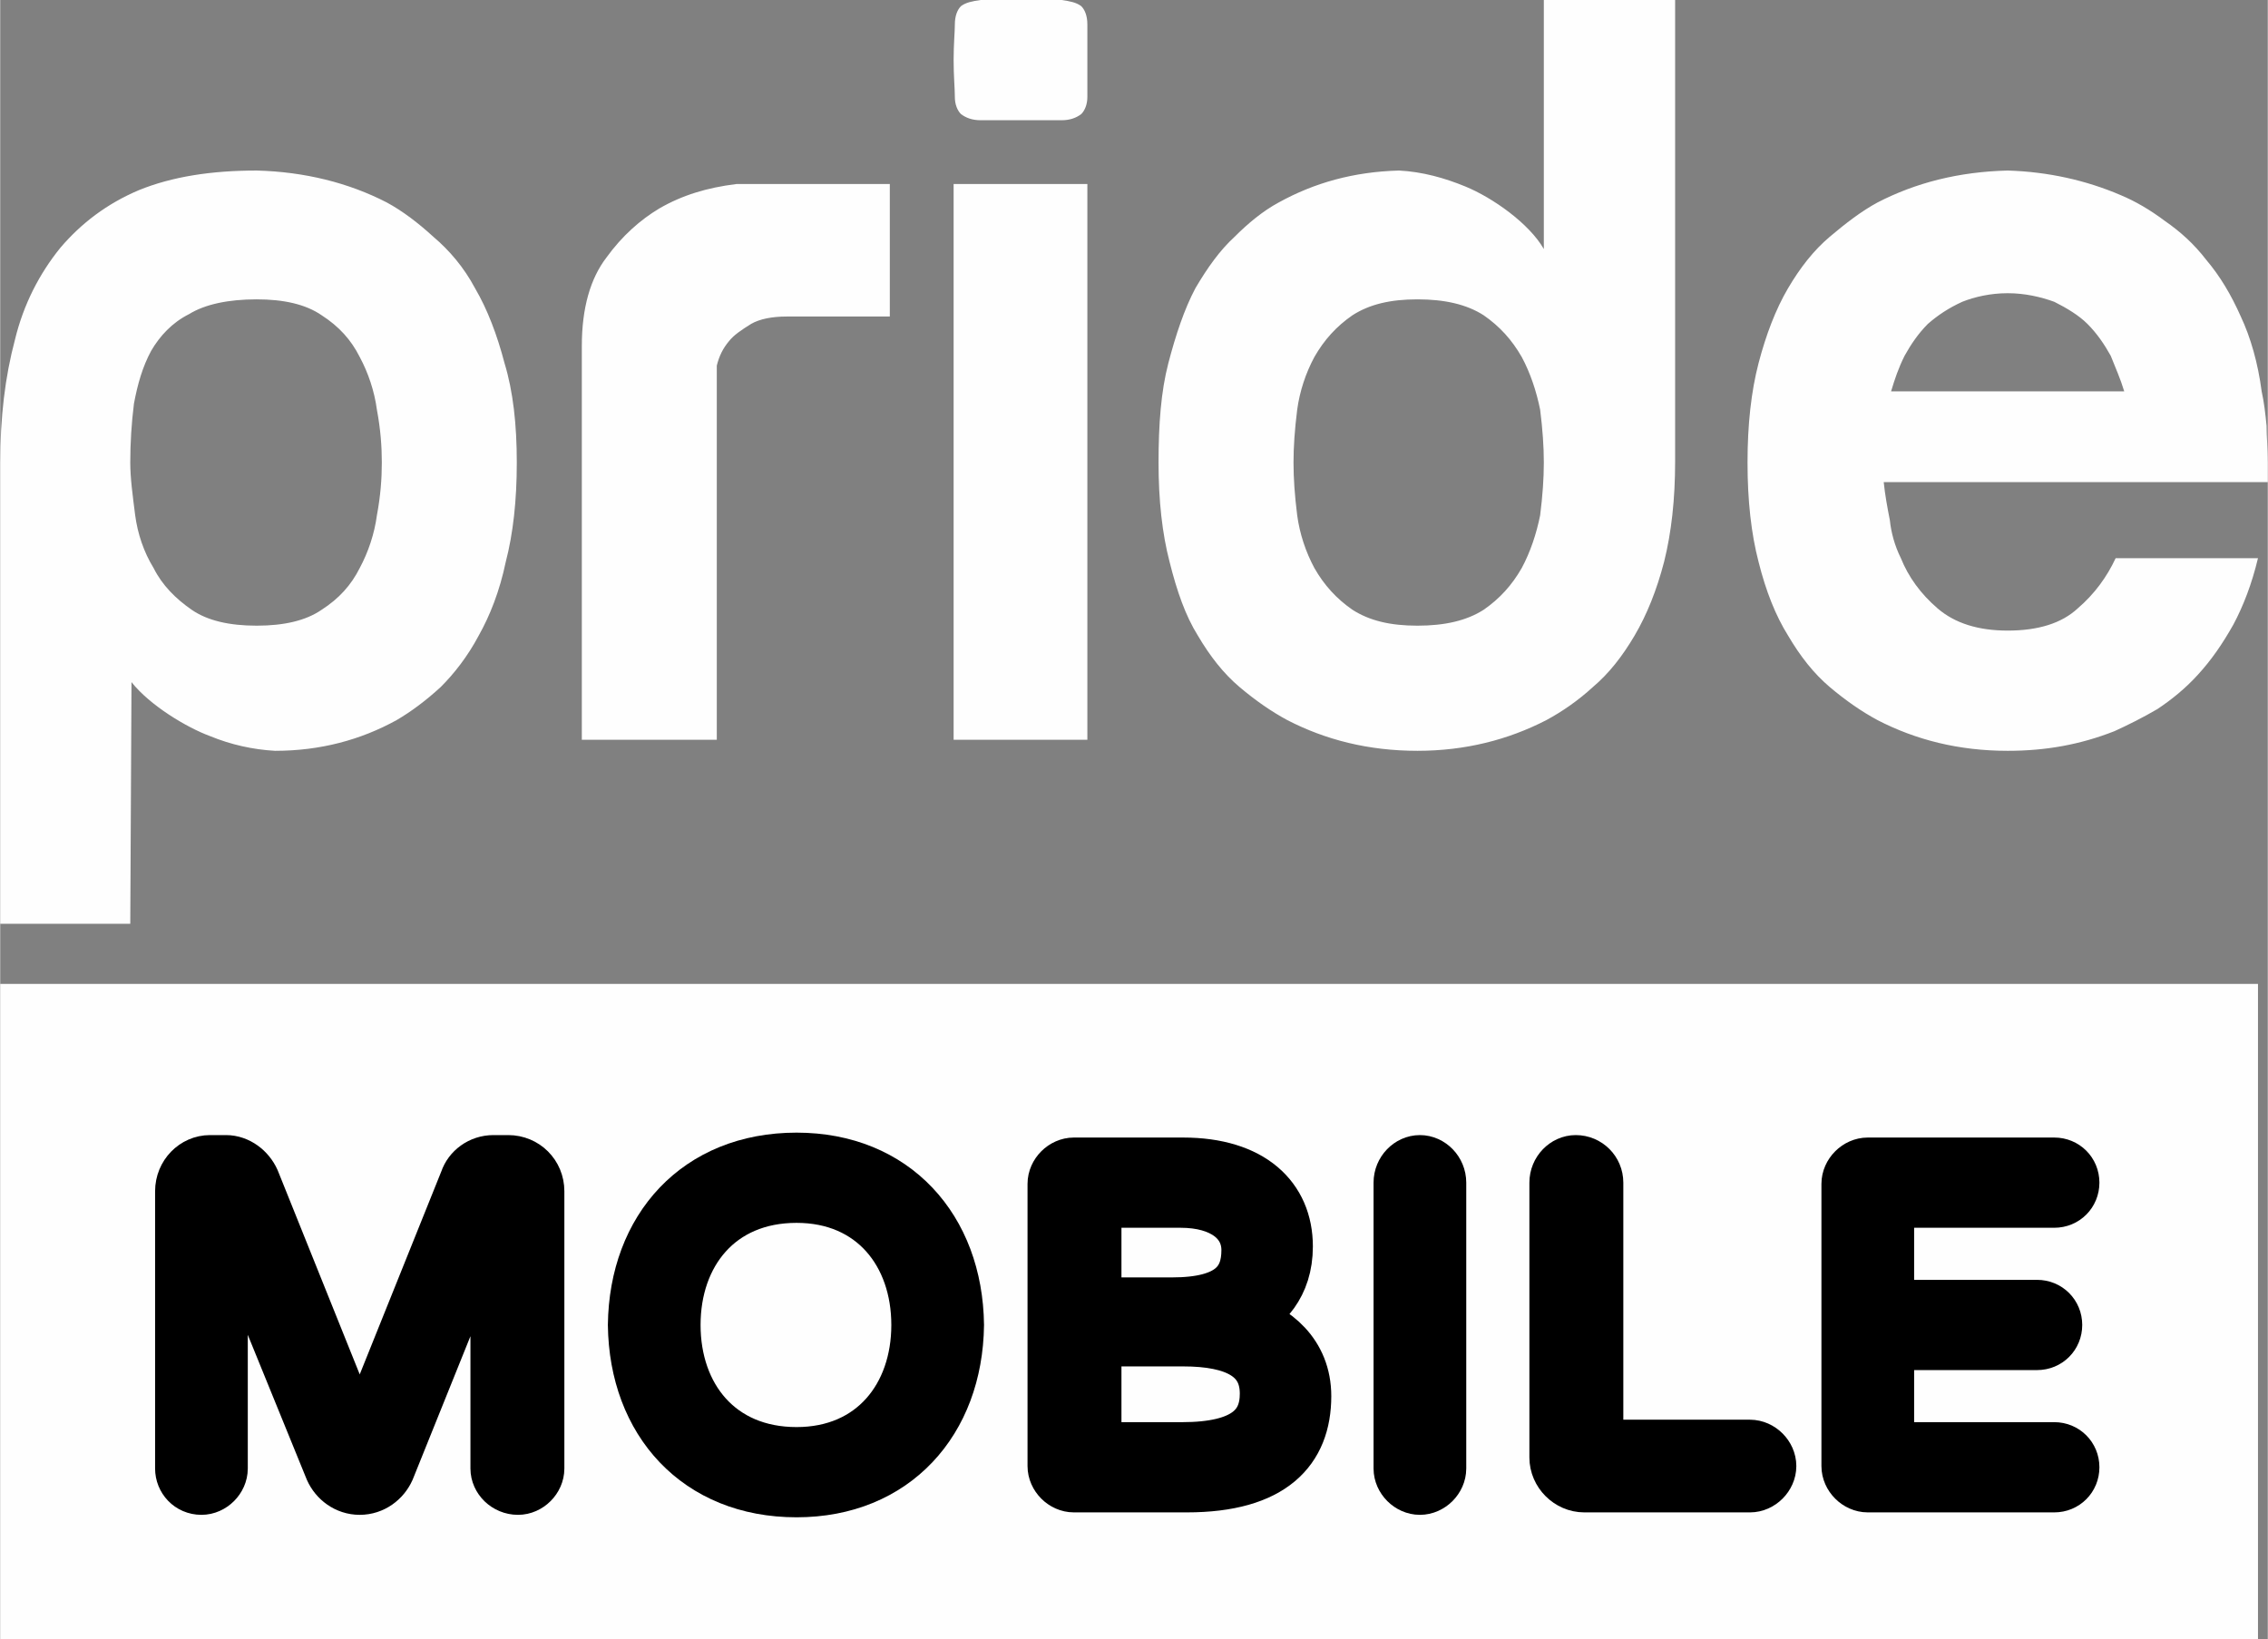
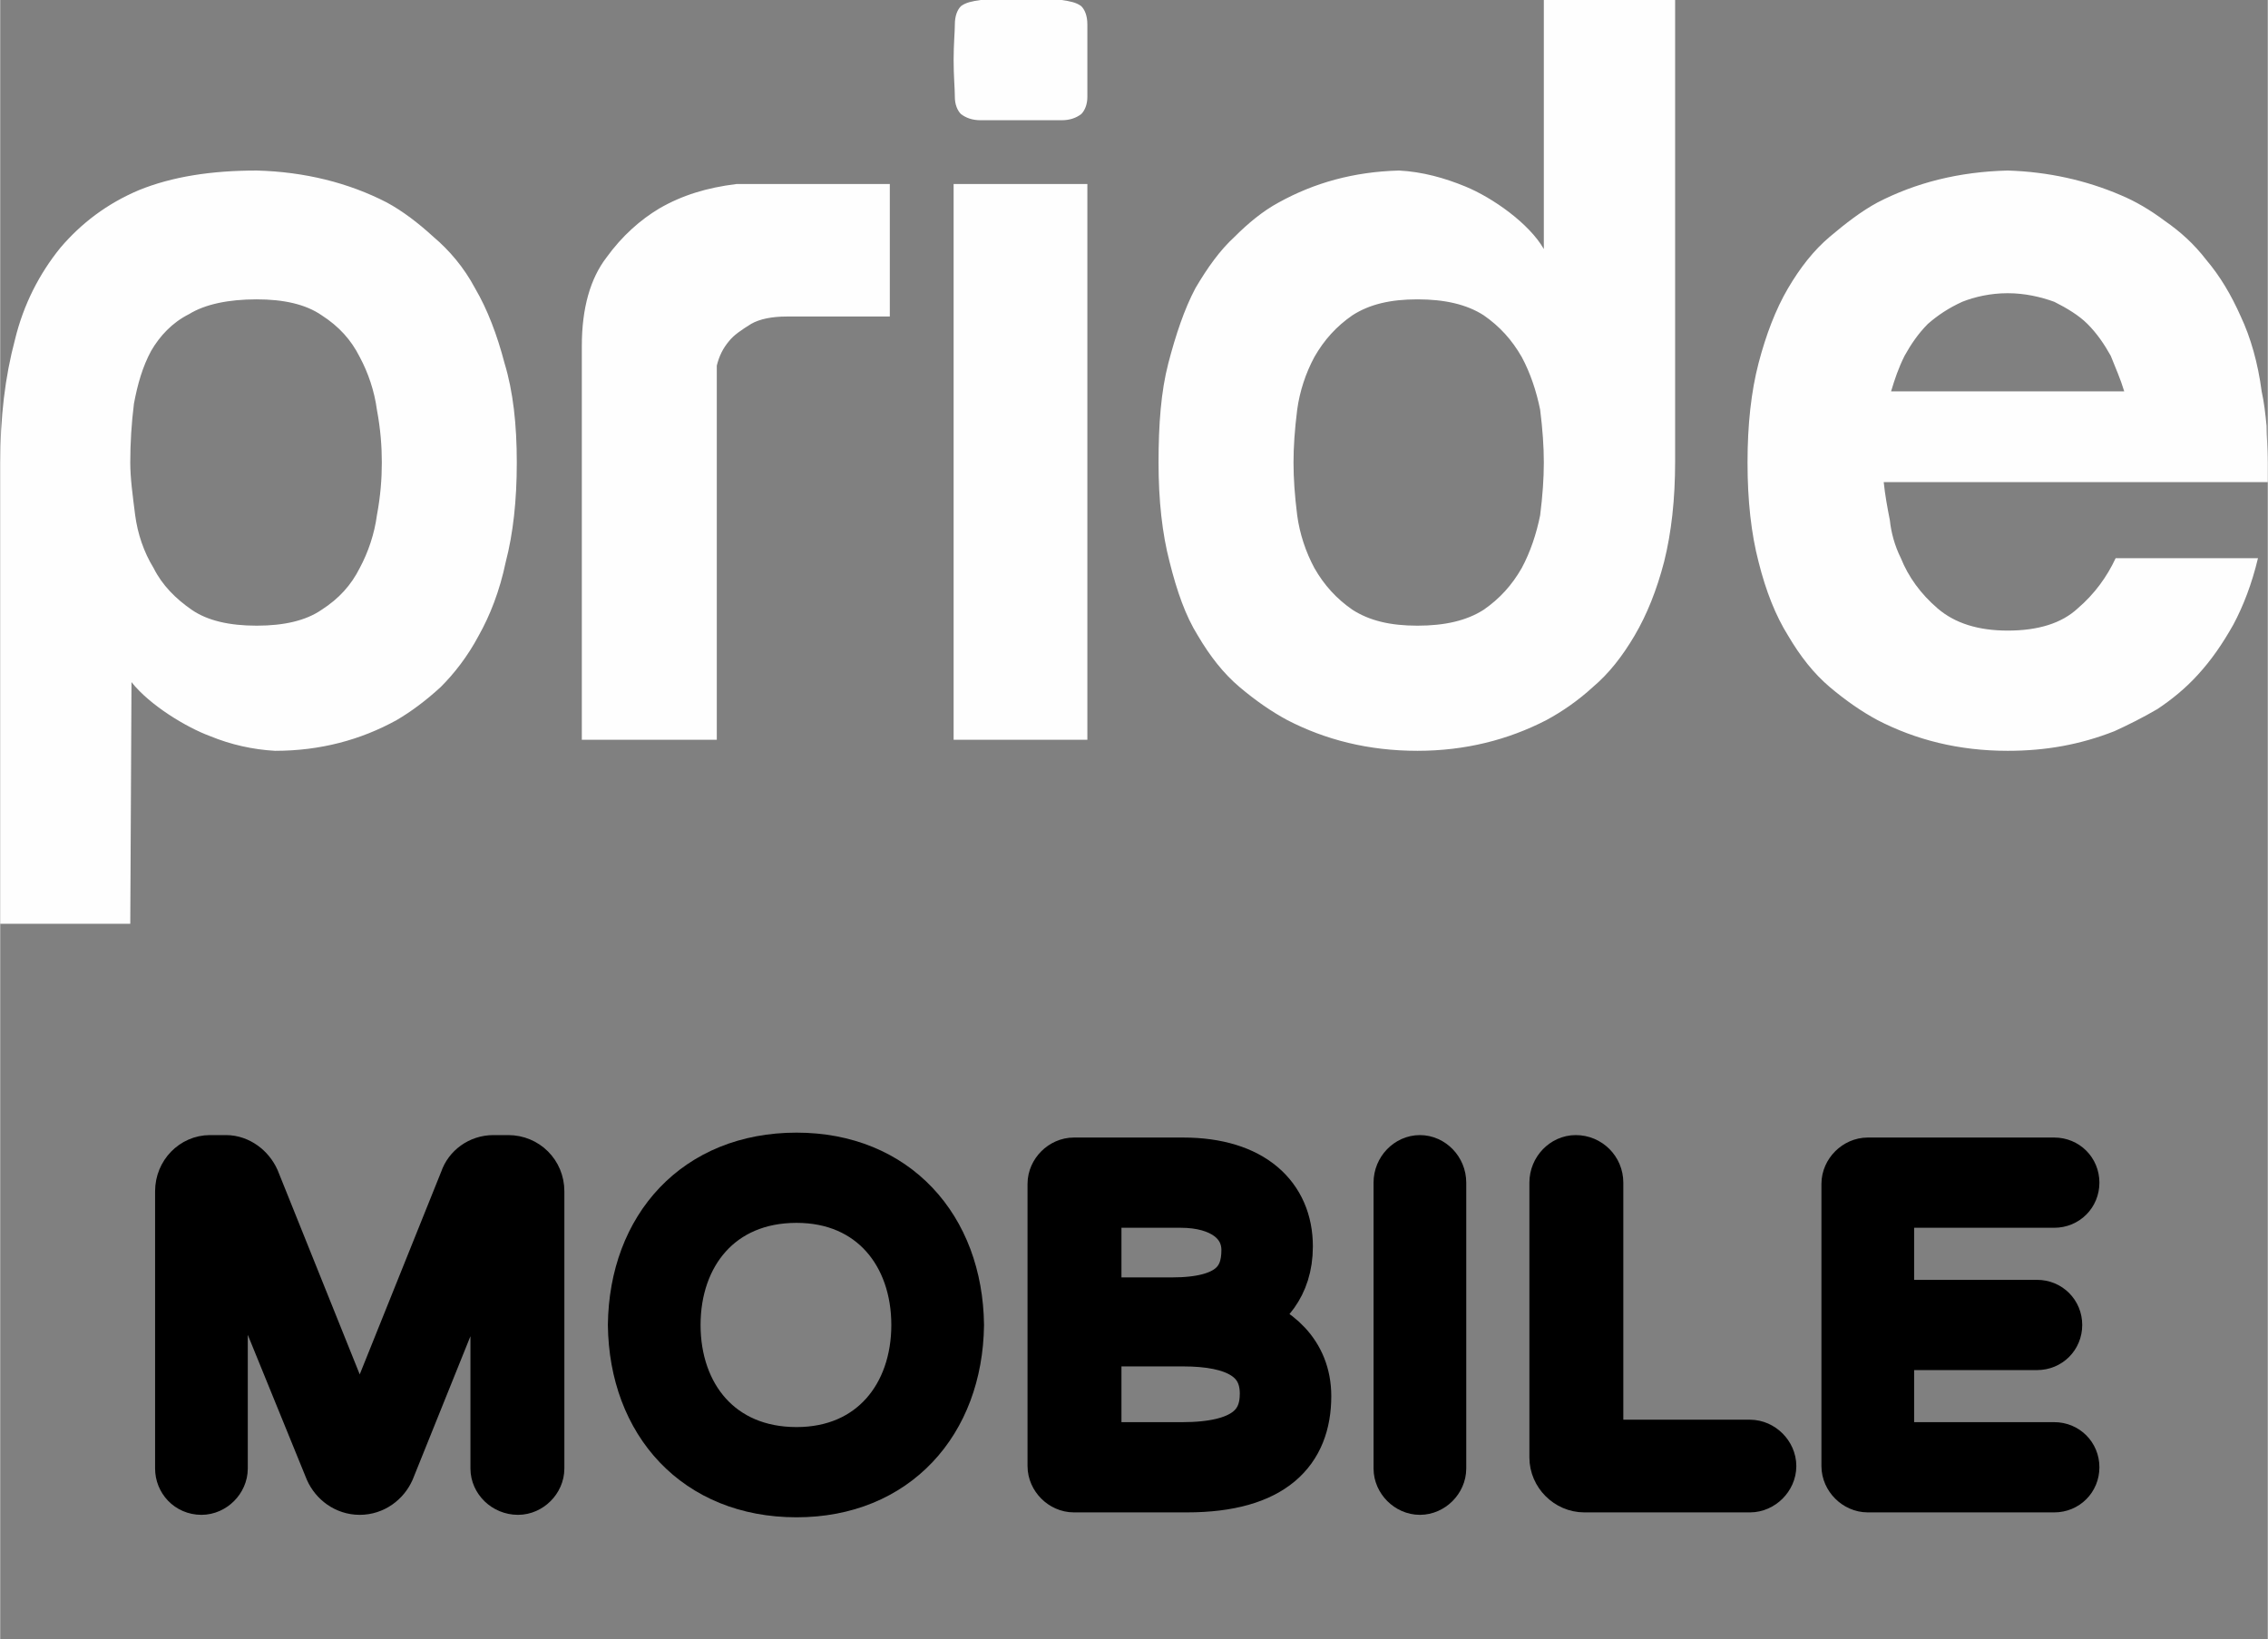
<svg xmlns="http://www.w3.org/2000/svg" xml:space="preserve" width="48.26mm" height="34.883mm" version="1.1" style="shape-rendering:geometricPrecision; text-rendering:geometricPrecision; image-rendering:optimizeQuality; fill-rule:evenodd; clip-rule:evenodd" viewBox="0 0 1848 1336">
  <rect x="0" y="0" width="1848" height="1336" fill="#808080" stroke="none" />
  <defs>
    <style type="text/css">
   
    .str0 {stroke:black;stroke-width:41.545;stroke-linejoin:round}
    .fil2 {fill:none;fill-rule:nonzero}
    .fil0 {fill:#FEFEFE}
    .fil3 {fill:#FEFEFE;fill-rule:nonzero}
    .fil1 {fill:black;fill-rule:nonzero}
   
  </style>
  </defs>
  <g id="Layer_x0020_1">
-     <rect class="fil0" y="802" width="1840" height="534" />
    <path class="fil1" d="M414 946l-12 0c-11,0 -20,7 -23,16l-86 214 -86 -214c-4,-9 -13,-16 -23,-16l-13 0c-13,0 -24,11 -24,25l0 226c0,9 7,17 17,17 9,0 17,-8 17,-17l0 -215 88 216c4,9 13,16 24,16 11,0 20,-7 24,-16l87 -216 0 215c0,9 8,17 18,17 9,0 17,-8 17,-17l0 -226c0,-14 -11,-25 -25,-25z" />
    <path id="1" class="fil1" d="M649 944c-81,0 -132,57 -133,136 1,79 52,136 133,136 80,0 131,-57 132,-136 -1,-79 -52,-136 -132,-136zm0 240c-63,0 -99,-46 -99,-104 0,-58 36,-104 99,-104 62,0 98,46 98,104 0,58 -36,104 -98,104z" />
    <path id="2" class="fil1" d="M1012 1075c19,-9 37,-27 37,-59 0,-40 -29,-68 -85,-68l-89 0c-9,0 -17,8 -17,17l0 230c0,9 8,17 17,17l92 0c70,0 97,-30 97,-74 0,-35 -25,-55 -52,-63l0 0zm4 -56c0,25 -13,43 -61,43l-62 0 0 -82 69 0c34,0 54,16 54,39zm-53 161l-70 0 0 -87 71 0c43,0 67,13 67,43 0,26 -16,44 -68,44l0 0z" />
    <path id="3" class="fil1" d="M1157 946c-9,0 -17,8 -17,18l0 233c0,9 8,17 17,17 9,0 17,-8 17,-17l0 -233c0,-10 -8,-18 -17,-18z" />
    <path id="4" class="fil1" d="M1426 1178l-124 0 0 -214c0,-10 -8,-18 -18,-18 -9,0 -17,8 -17,18l0 224c0,13 11,24 24,24l135 0c9,0 17,-8 17,-17 0,-9 -8,-17 -17,-17z" />
    <path id="5" class="fil1" d="M1674 1180l-135 0 0 -84 121 0c9,0 16,-7 16,-16 0,-9 -7,-16 -16,-16l-121 0 0 -84 135 0c9,0 16,-7 16,-16 0,-9 -7,-16 -16,-16l-152 0c-9,0 -17,8 -17,17l0 230c0,9 8,17 17,17l152 0c9,0 16,-7 16,-16 0,-9 -7,-16 -16,-16z" />
    <path id="6" class="fil2 str0" d="M414 946l-12 0c-11,0 -20,7 -23,16l-86 214 -86 -214c-4,-9 -13,-16 -23,-16l-13 0c-13,0 -24,11 -24,25l0 226c0,9 7,17 17,17 9,0 17,-8 17,-17l0 -215 88 216c4,9 13,16 24,16 11,0 20,-7 24,-16l87 -216 0 215c0,9 8,17 18,17 9,0 17,-8 17,-17l0 -226c0,-14 -11,-25 -25,-25z" />
    <path id="7" class="fil2 str0" d="M649 944c-81,0 -132,57 -133,136 1,79 52,136 133,136 80,0 131,-57 132,-136 -1,-79 -52,-136 -132,-136zm0 240c-63,0 -99,-46 -99,-104 0,-58 36,-104 99,-104 62,0 98,46 98,104 0,58 -36,104 -98,104z" />
    <path id="8" class="fil2 str0" d="M1012 1075c19,-9 37,-27 37,-59 0,-40 -29,-68 -85,-68l-89 0c-9,0 -17,8 -17,17l0 230c0,9 8,17 17,17l92 0c70,0 97,-30 97,-74 0,-35 -25,-55 -52,-63l0 0zm4 -56c0,25 -13,43 -61,43l-62 0 0 -82 69 0c34,0 54,16 54,39zm-53 161l-70 0 0 -87 71 0c43,0 67,13 67,43 0,26 -16,44 -68,44l0 0z" />
    <path id="9" class="fil2 str0" d="M1157 946c-9,0 -17,8 -17,18l0 233c0,9 8,17 17,17 9,0 17,-8 17,-17l0 -233c0,-10 -8,-18 -17,-18z" />
    <path id="10" class="fil2 str0" d="M1426 1178l-124 0 0 -214c0,-10 -8,-18 -18,-18 -9,0 -17,8 -17,18l0 224c0,13 11,24 24,24l135 0c9,0 17,-8 17,-17 0,-9 -8,-17 -17,-17z" />
    <path id="11" class="fil2 str0" d="M1674 1180l-135 0 0 -84 121 0c9,0 16,-7 16,-16 0,-9 -7,-16 -16,-16l-121 0 0 -84 135 0c9,0 16,-7 16,-16 0,-9 -7,-16 -16,-16l-152 0c-9,0 -17,8 -17,17l0 230c0,9 8,17 17,17l152 0c9,0 16,-7 16,-16 0,-9 -7,-16 -16,-16z" />
    <path class="fil3" d="M209 244c-23,0 -42,4 -55,12 -14,7 -24,18 -31,30 -7,13 -11,27 -14,43 -2,16 -3,32 -3,48 0,13 2,27 4,43 2,15 7,30 15,43 7,14 18,25 31,34 13,9 31,13 53,13 22,0 40,-4 53,-13 14,-9 24,-20 31,-34 7,-13 12,-28 14,-43 3,-16 4,-30 4,-43 0,-13 -1,-27 -4,-43 -2,-15 -7,-30 -14,-43 -7,-14 -17,-25 -31,-34 -13,-9 -31,-13 -53,-13zm-209 134c0,-38 4,-71 12,-101 7,-29 20,-54 37,-75 17,-20 38,-36 64,-47 27,-11 59,-16 96,-16 39,1 75,10 106,26 13,7 26,17 38,28 13,11 25,25 34,42 10,17 18,38 24,61 7,23 10,50 10,81 0,31 -3,58 -9,81 -5,24 -13,44 -22,60 -9,17 -20,31 -31,42 -12,11 -24,20 -36,27 -29,16 -62,25 -99,25 -18,-1 -36,-5 -53,-12 -19,-7 -49,-25 -64,-44l-1 197 -106 0 0 -375zm474 -96c0,-31 7,-55 20,-72 13,-18 28,-31 43,-40 19,-11 39,-17 63,-20l125 0 0 108 -84 0c-12,0 -22,2 -29,6 -8,5 -14,9 -18,14 -5,6 -8,12 -10,20l0 305 -110 0 0 -321zm412 -132l0 453 -109 0 0 -453 109 0zm-109 -101c0,-13 1,-23 1,-29 0,-7 2,-12 5,-15 4,-3 9,-4 16,-5 8,0 19,0 33,0 14,0 25,0 33,0 7,1 12,2 16,5 3,3 5,8 5,15 0,6 0,16 0,29 0,13 0,23 0,30 0,6 -2,11 -5,14 -4,3 -9,5 -16,5 -8,0 -19,0 -33,0 -14,0 -25,0 -33,0 -7,0 -12,-2 -16,-5 -3,-3 -5,-8 -5,-14 0,-7 -1,-17 -1,-30zm481 154l0 -203 107 0 0 376c0,31 -3,58 -9,82 -6,23 -14,43 -24,60 -10,17 -21,31 -34,42 -12,11 -25,20 -38,27 -31,16 -66,25 -105,25 -40,0 -75,-9 -106,-25 -13,-7 -26,-16 -39,-27 -13,-11 -24,-25 -34,-42 -10,-16 -17,-36 -23,-60 -6,-23 -9,-50 -9,-81 0,-31 2,-58 8,-81 6,-23 13,-44 22,-61 10,-17 20,-31 32,-42 11,-11 23,-21 36,-28 29,-16 61,-25 98,-26 19,1 37,6 54,13 22,9 52,30 64,51zm-103 307c22,0 40,-4 54,-13 13,-9 23,-20 31,-34 7,-13 12,-28 15,-43 2,-16 3,-30 3,-43 0,-13 -1,-27 -3,-43 -3,-15 -8,-30 -15,-43 -8,-14 -18,-25 -31,-34 -14,-9 -32,-13 -54,-13 -22,0 -39,4 -53,13 -13,9 -23,20 -31,34 -7,13 -12,28 -14,43 -2,16 -3,30 -3,43 0,13 1,27 3,43 2,15 7,30 14,43 8,14 18,25 31,34 14,9 31,13 53,13zm688 -191c2,9 3,18 4,28 0,9 1,19 1,30l0 16 -313 0c1,10 3,21 5,31 1,10 4,21 9,31 6,15 16,29 30,41 14,12 33,18 57,18 25,0 44,-6 57,-18 14,-12 24,-26 31,-41l116 0c-5,21 -12,39 -20,54 -9,16 -18,29 -29,41 -10,11 -21,20 -33,28 -12,7 -24,13 -35,18 -28,11 -56,16 -87,16 -40,0 -75,-9 -106,-25 -13,-7 -26,-16 -39,-27 -13,-11 -24,-25 -34,-42 -10,-16 -18,-36 -24,-60 -6,-23 -9,-50 -9,-81 0,-31 3,-58 9,-81 6,-23 14,-44 24,-61 10,-17 21,-31 34,-42 13,-11 26,-21 39,-28 31,-16 66,-25 106,-26 33,1 64,8 92,20 12,5 24,12 36,21 13,9 24,19 34,32 11,13 20,28 28,46 8,17 14,38 17,61zm-112 0c-3,-10 -7,-19 -11,-29 -5,-9 -11,-18 -19,-26 -7,-7 -17,-13 -27,-18 -11,-4 -24,-7 -38,-7 -14,0 -27,3 -37,7 -11,5 -20,11 -28,18 -8,8 -14,17 -19,26 -5,10 -8,19 -11,29l190 0z" />
  </g>
</svg>